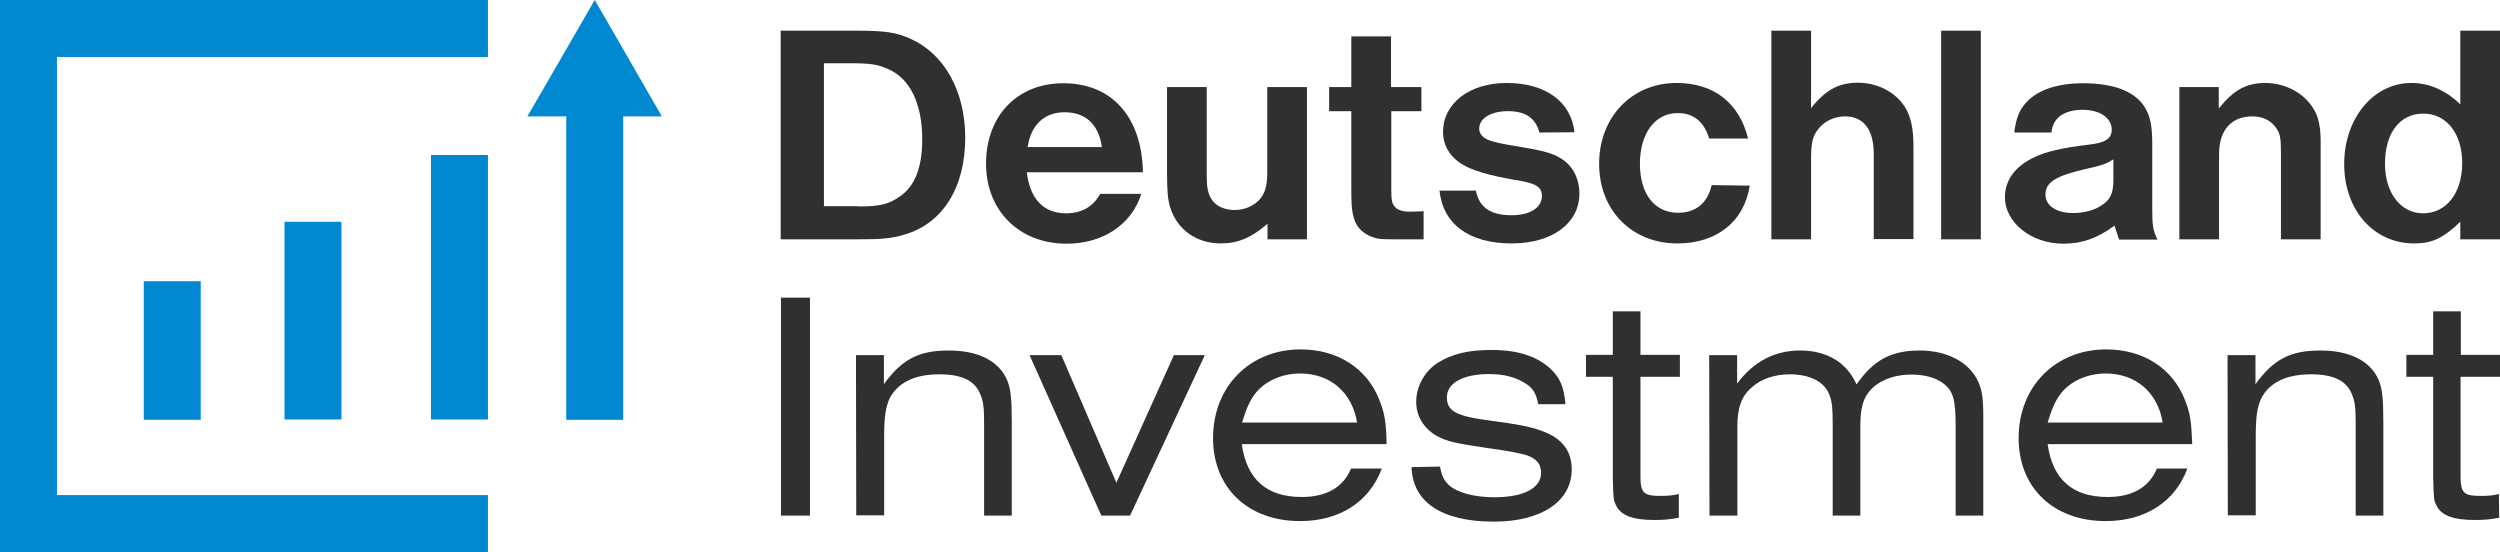
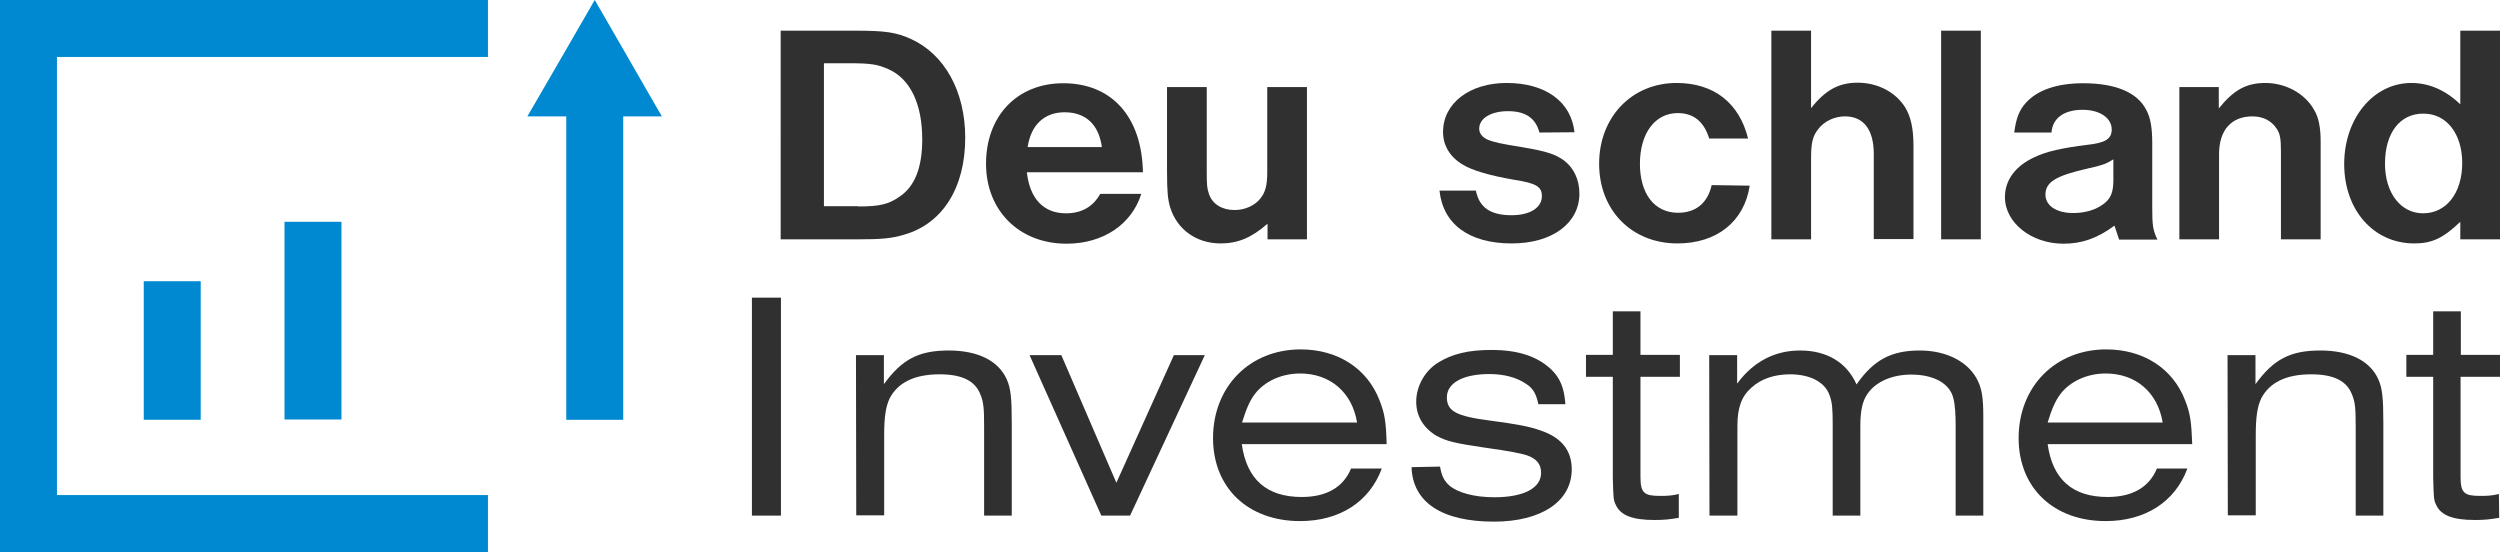
<svg xmlns="http://www.w3.org/2000/svg" version="1.1" id="Calque_1" x="0px" y="0px" viewBox="0 0 913 201.6" style="enable-background:new 0 0 913 201.6;" xml:space="preserve">
  <style type="text/css">
	.st0{fill:#0089D1;}
	.st1{fill:#303030;}
</style>
  <g>
    <g>
      <polygon class="st0" points="178.2,20.8 178.2,0 0,0 0,20.8 0,180.8 0,199 0,201.6 178.2,201.6 178.2,180.8 20.8,180.8 20.8,20.8       " />
      <g>
-         <rect x="157.4" y="56.6" class="st0" width="20.8" height="96.6" />
        <rect x="103.9" y="81" class="st0" width="20.8" height="72.2" />
        <rect x="52.5" y="102.7" class="st0" width="20.8" height="50.6" />
        <polygon class="st0" points="227.6,18 217.5,0.5 217.2,0 216.9,0.5 206.8,18 192.6,42.5 206.8,42.5 206.8,153.3 227.6,153.3      227.6,42.5 241.7,42.5    " />
      </g>
    </g>
  </g>
  <g>
    <g>
      <g>
-         <path class="st1" d="M285.2,108.7h10.6v79.6h-10.6V108.7z" />
+         <path class="st1" d="M285.2,108.7v79.6h-10.6V108.7z" />
        <path class="st1" d="M312.6,129.7h10.2v10.6c6.6-9.1,12.7-12.3,23.7-12.3c10.7,0,18.2,3.8,21.2,10.6c1.4,3.2,1.8,6.6,1.8,15.9     v33.8h-10.1v-32.6c0-6.6-0.2-8.8-1.3-11.5c-1.9-5.1-6.7-7.5-15-7.5c-9.1,0-15.2,3-18.2,8.8c-1.4,3-2,6.6-2,13.6v29.1h-10.2     L312.6,129.7L312.6,129.7z" />
        <path class="st1" d="M387.6,129.7l20.1,46.6l21-46.6H440l-27.3,58.6h-10.5L376,129.7H387.6z" />
        <path class="st1" d="M504.6,171.2c-4.5,12.1-15.4,19.1-29.8,19.1c-19.1,0-31.8-12.2-31.8-30.3c0-18.8,13.4-32.4,32-32.4     c13.5,0,24.3,6.9,28.8,18.6c1.9,4.8,2.4,7.9,2.6,16h-52.9c1.8,12.9,9.1,19.3,21.9,19.3c9.1,0,15.2-3.6,18-10.4H504.6z      M495.6,154.3c-1.8-11-9.8-17.9-20.8-17.9c-6.8,0-13.1,2.9-16.6,7.6c-1.8,2.4-3.1,5.4-4.6,10.3H495.6z" />
        <path class="st1" d="M525.9,170.4c0.6,3.3,1.4,5.1,3.4,6.9c3,2.6,9.1,4.3,16.4,4.3c10.7,0,17.1-3.3,17.1-8.9     c0-3.1-1.5-5.1-5.1-6.4c-2.1-0.7-6.6-1.6-15.3-2.8c-10.8-1.6-14-2.3-17.7-4.3c-4.8-2.8-7.5-7.2-7.5-12.5c0-5.7,3.2-11.4,8.2-14.4     c5.1-3.1,11-4.5,19.2-4.5c9.8,0,16.7,2.3,21.8,7c3.4,3.3,4.8,6.7,5.3,12.8h-9.9c-0.8-3.9-2-5.9-4.6-7.5c-3.4-2.3-8-3.5-13.3-3.5     c-9.5,0-15.5,3.2-15.5,8.5c0,5.1,3.5,6.9,15.8,8.5c9.8,1.3,14.2,2.1,18.7,3.7c7.4,2.6,11.1,7.2,11.1,14.1     c0,11.7-11.1,19.1-28.4,19.1c-19.1,0-29.7-7.1-30.1-19.9L525.9,170.4L525.9,170.4z" />
        <path class="st1" d="M613.1,189.1c-3.4,0.6-5.5,0.8-8.9,0.8c-8,0-12.4-1.7-14.1-5.5c-0.9-1.8-0.9-2.5-1.1-10v-36.8h-9.8v-8h9.8     v-15.9h10.1v15.9h14.4v8h-14.4v36.5c0,5.9,1.3,7,7.1,7c2.9,0,4.5-0.1,6.9-0.7L613.1,189.1L613.1,189.1z" />
        <path class="st1" d="M624.2,129.7h10.2v10.4c5.9-8,13.7-12.1,23-12.1c9.8,0,17.1,4.4,20.6,12.4c6.2-8.9,12.6-12.4,23.1-12.4     c10,0,18.2,4.3,21.4,11.5c1.3,2.9,1.8,6,1.8,12.4v36.4h-10.1v-32.9c0-3.9-0.2-7.5-0.8-9.8c-1.2-5.5-7.1-8.8-15.4-8.8     c-6.9,0-12.8,2.5-15.9,6.9c-1.9,2.6-2.7,6.3-2.7,11.7v32.9h-10.1V155c0-5.9-0.2-8.2-1.2-10.8c-1.7-4.7-7.1-7.5-14.4-7.5     c-5.7,0-10.6,1.7-14,4.8c-3.7,3.2-5.2,7.4-5.2,14.1v32.7h-10.2L624.2,129.7L624.2,129.7z" />
        <path class="st1" d="M798.8,171.2c-4.5,12.1-15.4,19.1-29.8,19.1c-19.1,0-31.8-12.2-31.8-30.3c0-18.8,13.4-32.4,32-32.4     c13.5,0,24.3,6.9,28.8,18.6c1.9,4.8,2.3,7.9,2.6,16h-52.8c1.8,12.9,9.1,19.3,21.9,19.3c9.1,0,15.2-3.6,18-10.4H798.8z      M789.8,154.3c-1.8-11-9.8-17.9-20.8-17.9c-6.8,0-13.1,2.9-16.6,7.6c-1.8,2.4-3.1,5.4-4.6,10.3H789.8z" />
        <path class="st1" d="M813.5,129.7h10.2v10.6c6.6-9.1,12.7-12.3,23.7-12.3c10.7,0,18.2,3.8,21.2,10.6c1.4,3.2,1.8,6.6,1.8,15.9     v33.8h-10.1v-32.6c0-6.6-0.2-8.8-1.3-11.5c-1.9-5.1-6.7-7.5-15-7.5c-9.1,0-15.2,3-18.2,8.8c-1.4,3-2,6.6-2,13.6v29.1h-10.2     L813.5,129.7L813.5,129.7z" />
        <path class="st1" d="M912.7,189.1c-3.4,0.6-5.5,0.8-8.9,0.8c-8,0-12.4-1.7-14.1-5.5c-0.9-1.8-0.9-2.5-1.1-10v-36.8h-9.8v-8h9.8     v-15.9h10.1v15.9H913v8h-14.4v36.5c0,5.9,1.3,7,7.1,7c2.9,0,4.5-0.1,6.9-0.7L912.7,189.1L912.7,189.1z" />
      </g>
    </g>
    <g>
      <path class="st1" d="M285.2,11.2h27.1c11,0,15,0.6,20.3,3c12.4,5.6,19.9,19.2,19.9,36.1c0,18.3-8.3,31.4-22.3,35.4    c-4.6,1.4-8.5,1.7-16.6,1.7h-28.5V11.2z M313.4,75.4c8,0,11.2-0.8,15.3-3.7c5.5-3.8,8.1-10.7,8.1-20.8c0-13-4.4-22.2-12.5-25.7    c-3.8-1.7-6.4-2.1-14.2-2.1h-9.2v52.2H313.4z" />
      <path class="st1" d="M375,62.9c1.1,9.7,6.1,15,14.3,15c5.7,0,9.9-2.4,12.5-7.1h15c-3.5,11.2-14,18.2-27.3,18.2    c-17.3,0-29.4-12.1-29.4-29.2c0-17.5,11.4-29.4,28.2-29.4c17.7,0,28.7,12.2,29.1,32.5C417.4,62.9,375,62.9,375,62.9z M402.4,53.7    c-1.1-8.1-5.8-12.7-13.6-12.7c-7.4,0-12.3,4.6-13.5,12.7C375.4,53.7,402.4,53.7,402.4,53.7z" />
      <path class="st1" d="M477.4,87.4h-14.5v-5.7c-5.7,5-10.7,7.2-17.1,7.2c-8.9,0-16-5.1-18.5-13.3c-0.8-2.8-1.1-5.6-1.1-12.8V31.8    h14.5v30.3c0,5.6,0.1,6.6,0.8,8.7c1.3,3.8,4.8,5.9,9.4,5.9c3.7,0,7.3-1.6,9.3-4.1c1.9-2.3,2.6-4.9,2.6-9.7V31.8h14.5V87.4z" />
-       <path class="st1" d="M519.1,31.8v8.8h-11v28.2c0,4.2,0.2,5.5,1.2,6.6c1,1.3,3,1.9,5.4,1.9l4-0.1l1.2-0.1v10.3h-10.4    c-5.4,0-6.4-0.1-8.5-0.9c-3.9-1.5-6.1-4.1-6.9-8.2c-0.5-2.2-0.6-4.4-0.6-9.5V40.6h-8.1v-8.8h8.1V13.3h14.5v18.5H519.1z" />
      <path class="st1" d="M562.2,48.4c-1.4-5.3-5.1-7.8-11.5-7.8c-6.2,0-10.5,2.6-10.5,6.4c0,1.7,1.2,3.2,3.1,4    c2.1,0.9,4.8,1.5,12.9,2.8c8.3,1.4,11.9,2.5,15.1,4.9c3.5,2.7,5.5,7,5.5,12c0,10.8-9.9,18.2-24.7,18.2c-15.6,0-25.1-7-26.4-19.3    H539c1.2,6.2,5.4,9,13,9c6.7,0,11.1-2.7,11.1-7c0-3.4-2.1-4.7-9.9-5.9c-9.2-1.6-15.5-3.4-19.2-5.7c-4.6-2.8-7-7-7-11.8    c0-10.5,9.7-17.9,23.2-17.9c14.2,0,23.6,6.8,24.8,18L562.2,48.4L562.2,48.4z" />
      <path class="st1" d="M639,67.8c-2,13.1-12,21.1-26.4,21.1c-16.7,0-28.6-12.1-28.6-29.1s11.9-29.5,28.3-29.5    c13.6,0,22.9,7.3,26.1,20.3h-14.2c-1.9-6.2-5.7-9.3-11.5-9.3c-8.3,0-13.8,7.4-13.8,18.5c0,11.1,5.4,17.9,13.9,17.9    c6.5,0,10.8-3.5,12.3-10.1L639,67.8L639,67.8z" />
      <path class="st1" d="M661.4,11.2v28.3c5.2-6.6,10.1-9.3,17-9.3c7.3,0,13.8,3.4,17.3,8.9c2.1,3.4,3.1,7.7,3.1,14.2v34h-14.5V56.2    c0-8.8-3.7-13.7-10.5-13.7c-3.9,0-7.7,1.8-9.9,4.8c-1.9,2.5-2.5,4.8-2.5,10.6v29.5h-14.5V11.2H661.4z" />
      <path class="st1" d="M723.4,11.2v76.2h-14.5V11.2H723.4z" />
      <path class="st1" d="M735.6,48.4c0.7-5.4,1.9-8.2,4.2-10.8c4.2-4.7,11.4-7.2,21-7.2c11.9,0,19.9,3.4,23.1,9.9    c1.5,2.8,2.1,6.5,2.1,12.1v23.3c0,6.6,0.2,8.3,1.9,11.8h-14l-1.7-5.1c-6.2,4.6-11.9,6.6-18.6,6.6c-11.8,0-21.4-7.7-21.4-17    c0-6.2,3.8-11.4,10.8-14.6c4.3-2.1,10.3-3.4,19.2-4.5c6.7-0.7,9-2.2,9-5.6c0-4.2-4.3-7.2-10.6-7.2c-6.8,0-11,3-11.4,8.3    L735.6,48.4L735.6,48.4z M771.8,58.2c-2.7,1.7-4.2,2.2-9.2,3.3c-11.9,2.7-15.6,5-15.6,9.6c0,4,4,6.7,10.1,6.7    c4.3,0,8.2-1.1,11.1-3.3c2.6-1.9,3.6-4.2,3.6-8.7L771.8,58.2L771.8,58.2z" />
      <path class="st1" d="M810.3,31.8v7.8c5.4-6.7,10-9.3,17-9.3c7.5,0,14.5,3.9,17.8,9.8c1.7,2.8,2.4,6.6,2.4,11.5v35.8H833V55.3    c0-4.5-0.3-6.4-1.5-8.2c-1.9-3-5-4.6-8.9-4.6c-7.7,0-12.2,5-12.2,13.8v31.1h-14.5V31.8H810.3z" />
      <path class="st1" d="M913,11.2v76.2h-14.5V81c-6.2,5.9-10.2,7.9-16.8,7.9c-14.9,0-25.6-12.2-25.6-29c0-16.7,10.7-29.6,24.5-29.6    c6.5,0,12.5,2.6,17.9,7.8V11.2H913z M871,59.8c0,10.6,5.7,18.1,13.9,18.1c8.5,0,14.3-7.4,14.3-18.4c0-10.6-5.7-18-14.1-18    C876.5,41.4,871,48.5,871,59.8z" />
    </g>
  </g>
</svg>